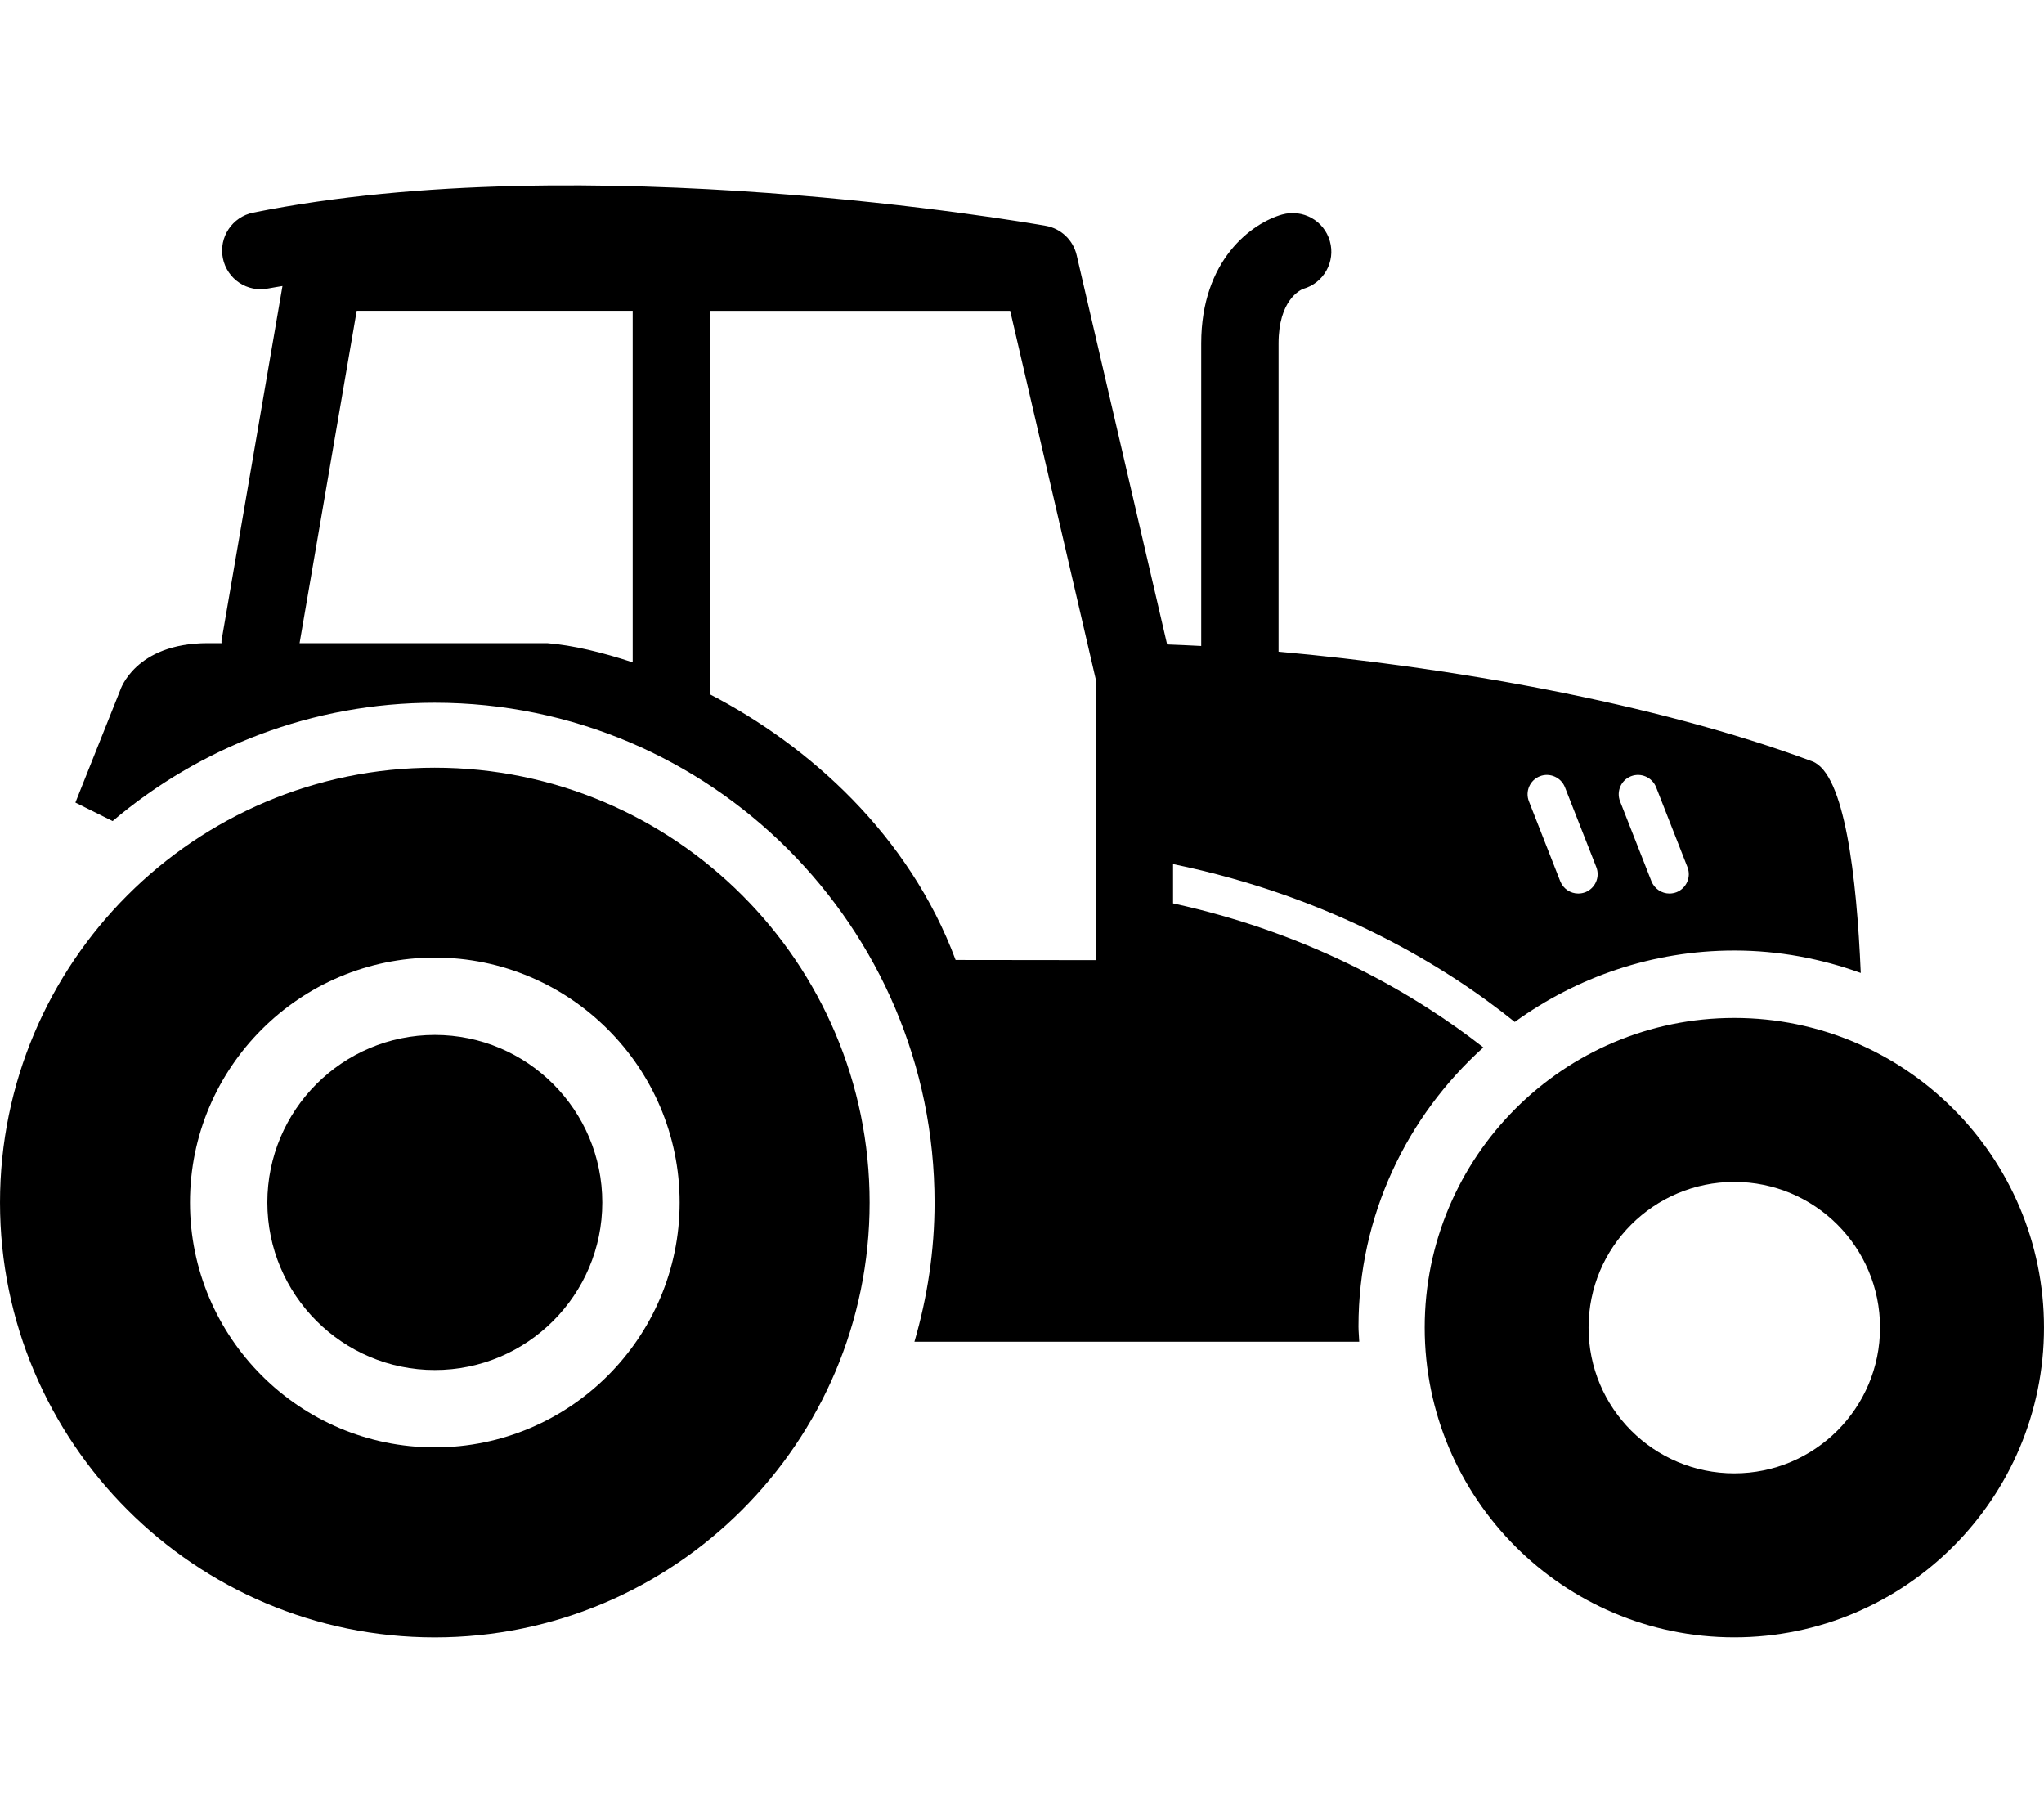
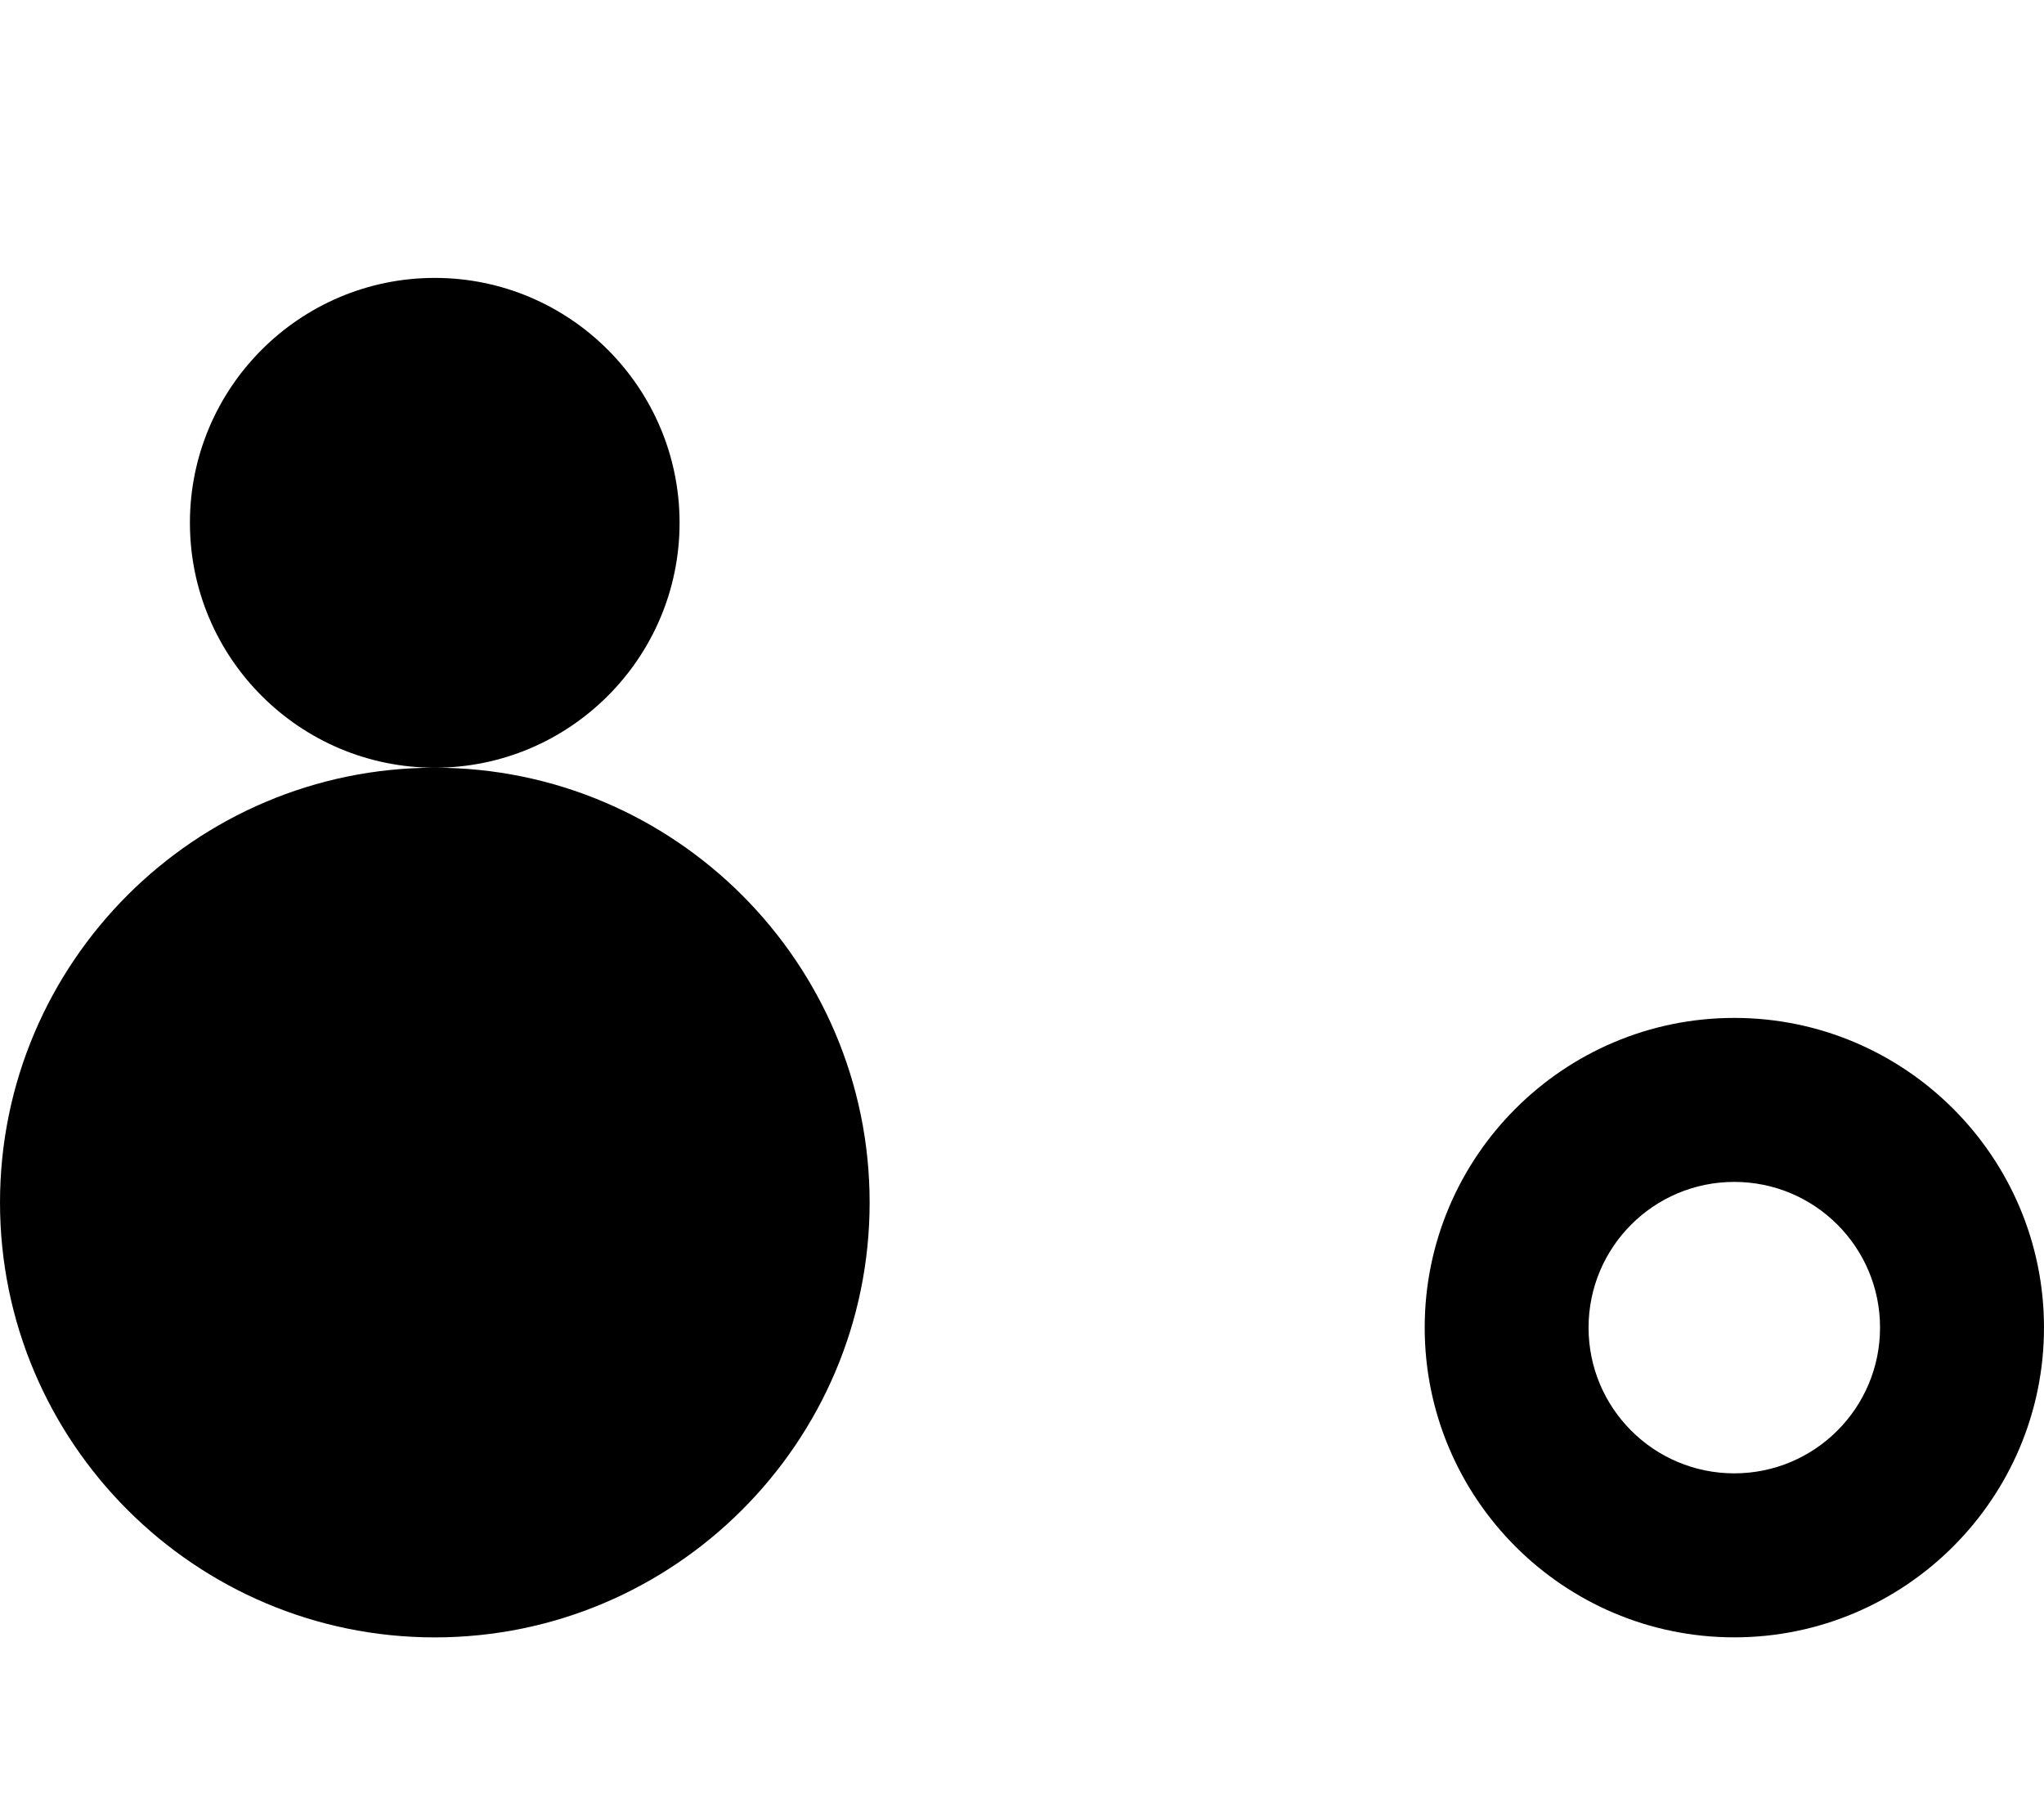
<svg xmlns="http://www.w3.org/2000/svg" height="72" width="81" id="svg16" xml:space="preserve" enable-background="new 0.761 15.555 100 71.028" viewBox="0.761 15.555 81 72" y="0px" x="0px" version="1.1">
  <defs id="defs20" />
  <g transform="matrix(0.81,0,0,0.81,0.145,10.299)" id="g10">
-     <path id="path2" d="m 22.033,57.113 c -4.521,0 -8.193,3.678 -8.193,8.196 0,4.518 3.673,8.195 8.193,8.195 4.521,0 8.194,-3.677 8.194,-8.194 0.002,-4.519 -3.673,-8.197 -8.194,-8.197 z" />
-     <path id="path4" d="m 22.03,44.042 c -11.728,0 -21.269,9.539 -21.269,21.269 0,11.729 9.542,21.272 21.269,21.272 11.73,0 21.276,-9.544 21.276,-21.272 C 43.307,53.581 33.76,44.042 22.03,44.042 Z m 0.003,33.247 c -6.604,0 -11.978,-5.372 -11.978,-11.979 0,-6.607 5.373,-11.98 11.978,-11.98 6.605,0 11.978,5.374 11.978,11.98 0,6.606 -5.373,11.979 -11.978,11.979 z" />
+     <path id="path4" d="m 22.03,44.042 c -11.728,0 -21.269,9.539 -21.269,21.269 0,11.729 9.542,21.272 21.269,21.272 11.73,0 21.276,-9.544 21.276,-21.272 C 43.307,53.581 33.76,44.042 22.03,44.042 Z c -6.604,0 -11.978,-5.372 -11.978,-11.979 0,-6.607 5.373,-11.98 11.978,-11.98 6.605,0 11.978,5.374 11.978,11.98 0,6.606 -5.373,11.979 -11.978,11.979 z" />
    <path id="path6" d="m 85.608,56.281 c -8.355,0 -15.146,6.795 -15.146,15.148 0,8.354 6.79,15.152 15.146,15.152 8.352,0 15.152,-6.798 15.152,-15.152 10e-4,-8.353 -6.8,-15.148 -15.152,-15.148 z m 0,22.278 c -3.938,0 -7.129,-3.191 -7.129,-7.129 0,-3.938 3.19,-7.127 7.129,-7.127 3.938,0 7.131,3.188 7.131,7.127 0,3.937 -3.193,7.129 -7.131,7.129 z" />
-     <path id="path8" d="m 73.331,57.724 c -3.168,-2.479 -8.267,-5.54 -15.18,-7.045 v -1.922 c 7.762,1.592 13.361,5.014 16.717,7.721 3.027,-2.188 6.729,-3.493 10.74,-3.493 2.176,0 4.254,0.399 6.188,1.097 -0.203,-4.749 -0.79,-9.751 -2.372,-10.35 C 81.638,40.833 71.493,39.099 63.312,38.367 V 23.288 c 0,-2.117 1.055,-2.608 1.203,-2.668 1.008,-0.283 1.594,-1.331 1.307,-2.336 -0.284,-1.003 -1.318,-1.582 -2.335,-1.303 -1.471,0.417 -3.959,2.21 -3.959,6.307 V 38.087 C 58.949,38.054 58.403,38.034 57.86,38.012 L 53.434,18.969 C 53.261,18.23 52.667,17.665 51.921,17.534 51.009,17.374 29.4,13.617 13.147,16.889 c -1.023,0.206 -1.688,1.203 -1.484,2.228 0.206,1.024 1.199,1.693 2.229,1.481 0.226,-0.045 0.461,-0.076 0.688,-0.118 l -2.984,17.358 c -0.005,0.036 0.008,0.072 0.003,0.111 h -0.671 c -3.576,0 -4.288,2.306 -4.288,2.306 l -2.191,5.492 1.821,0.905 c 4.259,-3.604 9.759,-5.789 15.759,-5.789 13.486,0 24.453,10.97 24.453,24.449 0,2.365 -0.354,4.644 -0.984,6.808 H 67.26 c -0.009,-0.25 -0.037,-0.496 -0.037,-0.75 0,-5.417 2.367,-10.277 6.108,-13.646 z M 80.554,44.46 c 0.484,-0.189 1.032,0.049 1.229,0.535 l 1.534,3.911 c 0.191,0.485 -0.051,1.033 -0.535,1.226 -0.114,0.042 -0.229,0.064 -0.347,0.064 -0.376,0 -0.731,-0.228 -0.88,-0.599 L 80.019,45.686 C 79.829,45.2 80.068,44.65 80.554,44.46 Z m -4.458,0 c 0.479,-0.189 1.033,0.049 1.226,0.535 l 1.536,3.911 c 0.19,0.485 -0.051,1.033 -0.536,1.226 -0.114,0.042 -0.23,0.064 -0.347,0.064 -0.379,0 -0.733,-0.228 -0.881,-0.599 L 75.56,45.686 C 75.369,45.2 75.608,44.65 76.096,44.46 Z M 31.714,38.887 C 30.227,38.4 28.791,38.049 27.53,37.949 H 15.417 L 18.212,21.692 H 31.714 Z M 54.365,53.455 47.512,53.447 C 45.237,47.339 40.361,42.975 35.496,40.453 v -18.76 h 14.686 l 4.181,17.999 v 13.764 h 0.002 z" />
  </g>
</svg>